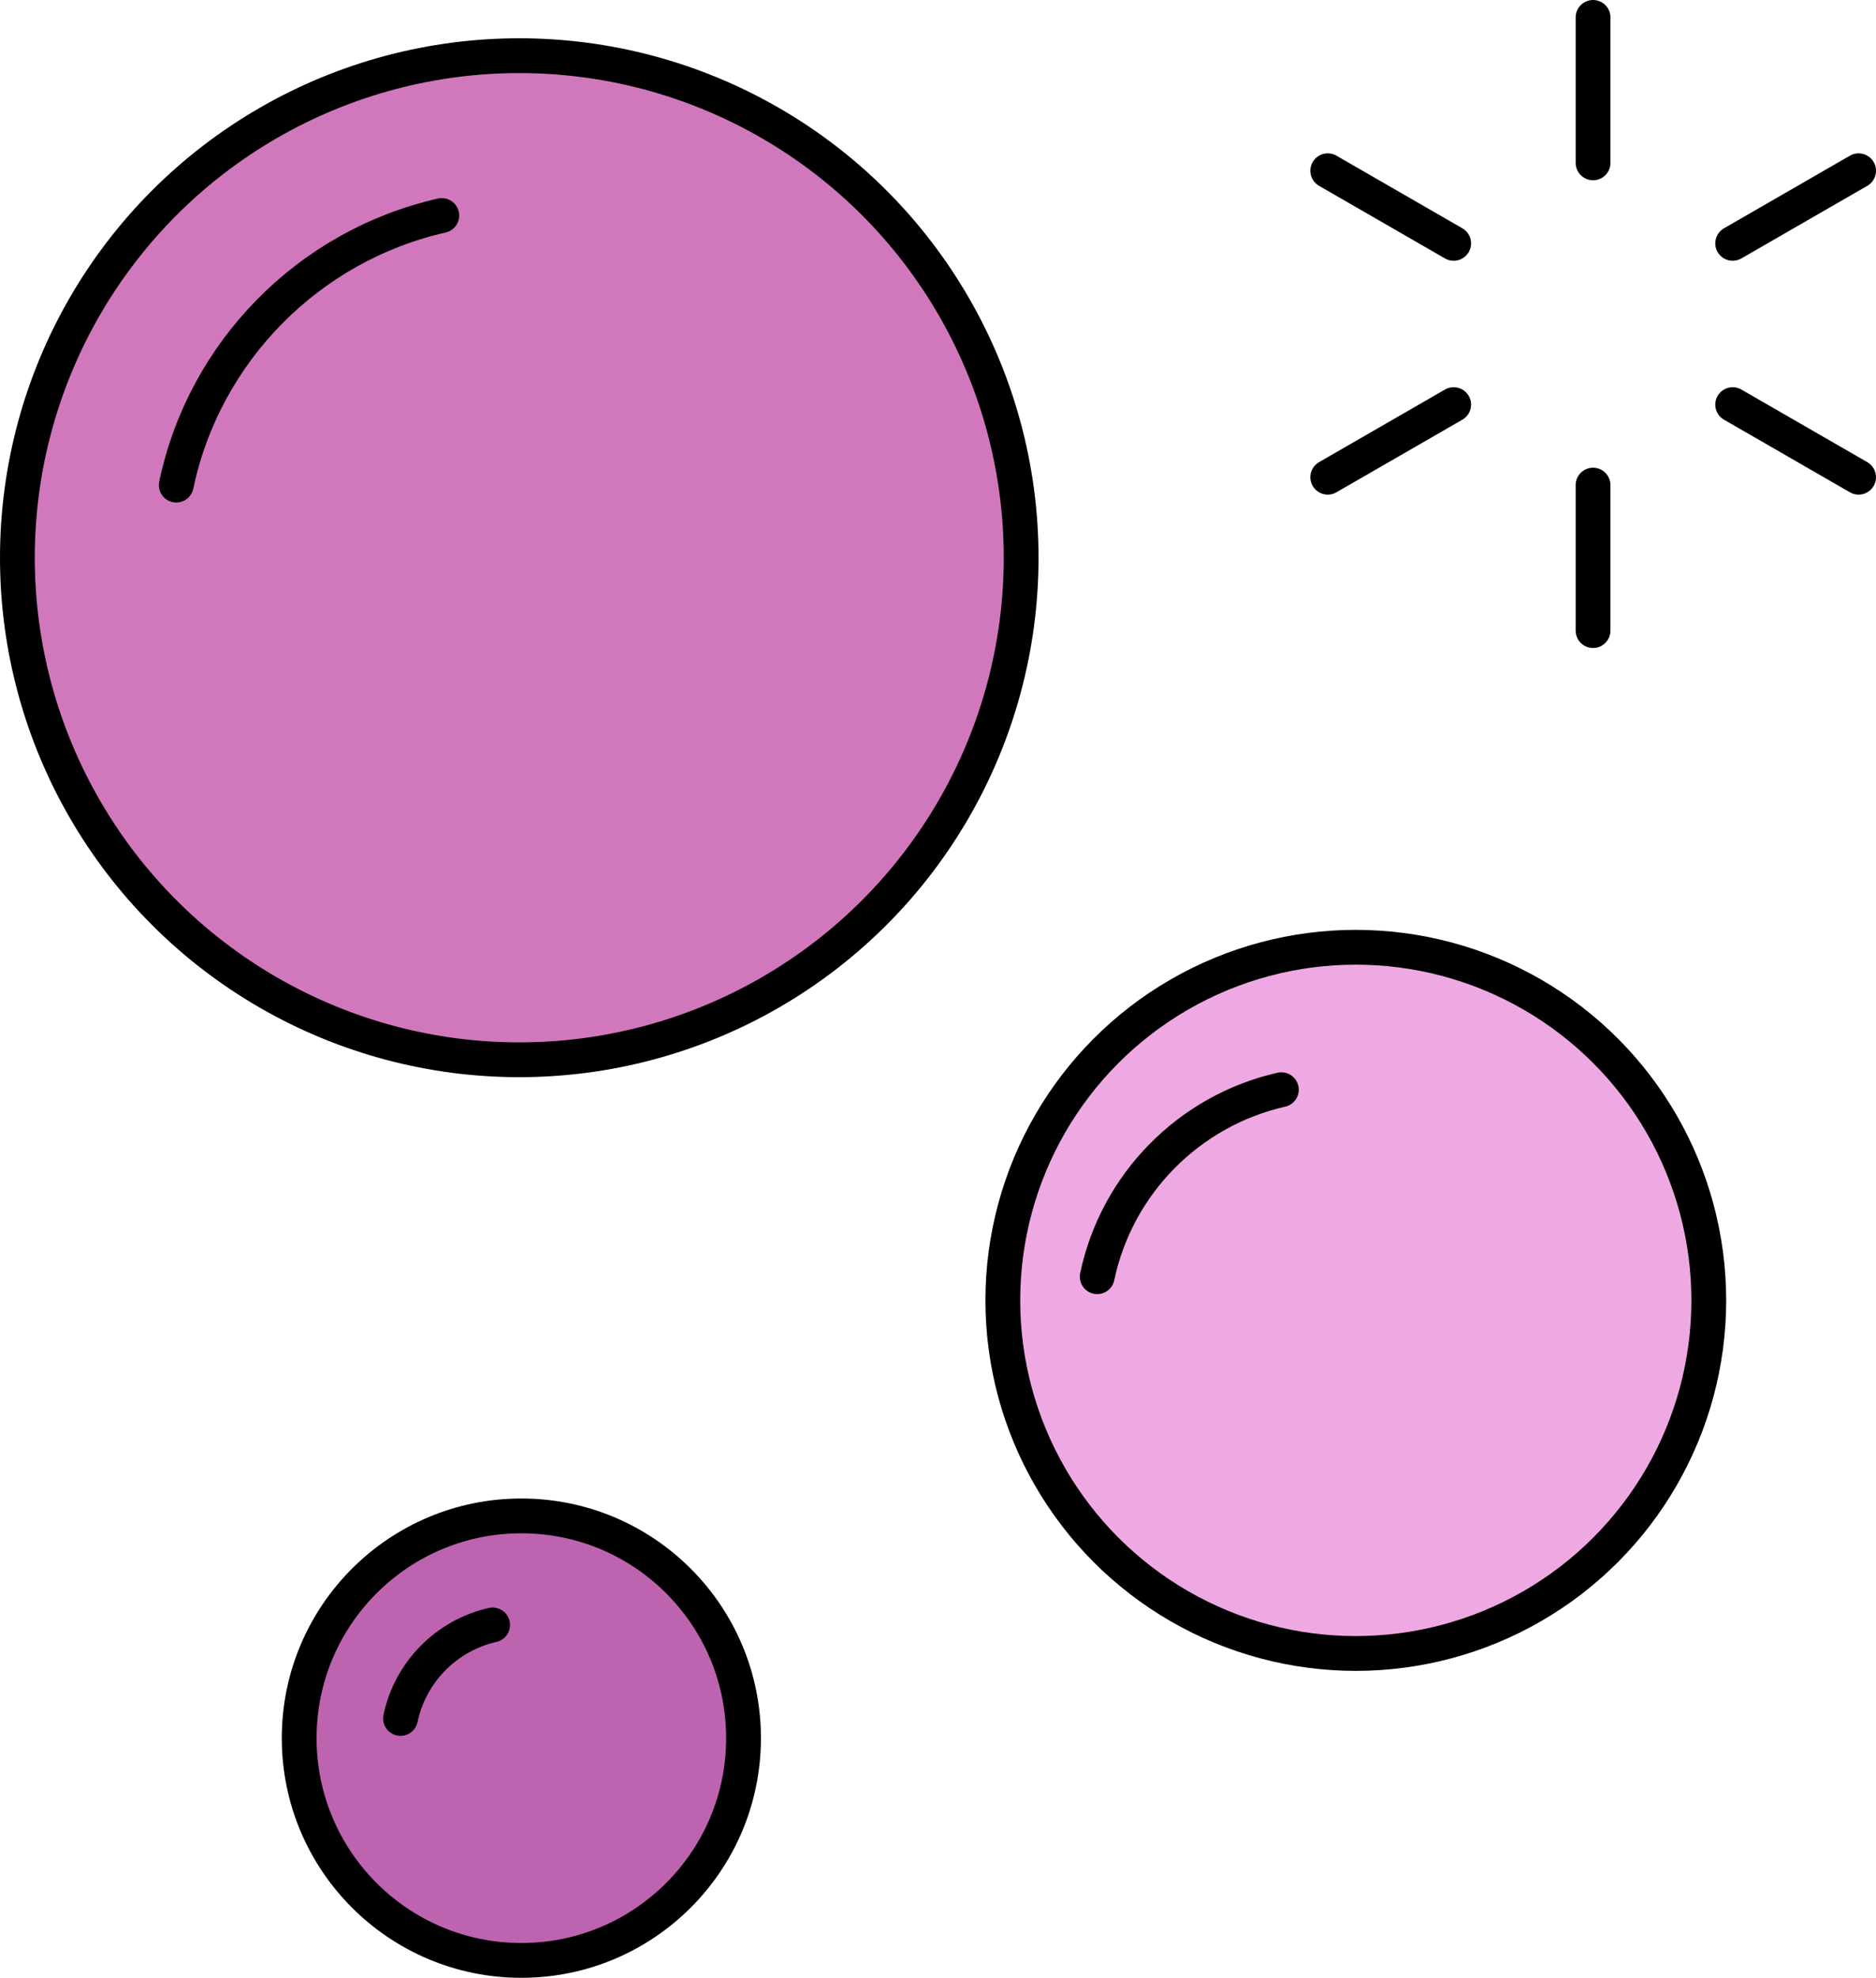
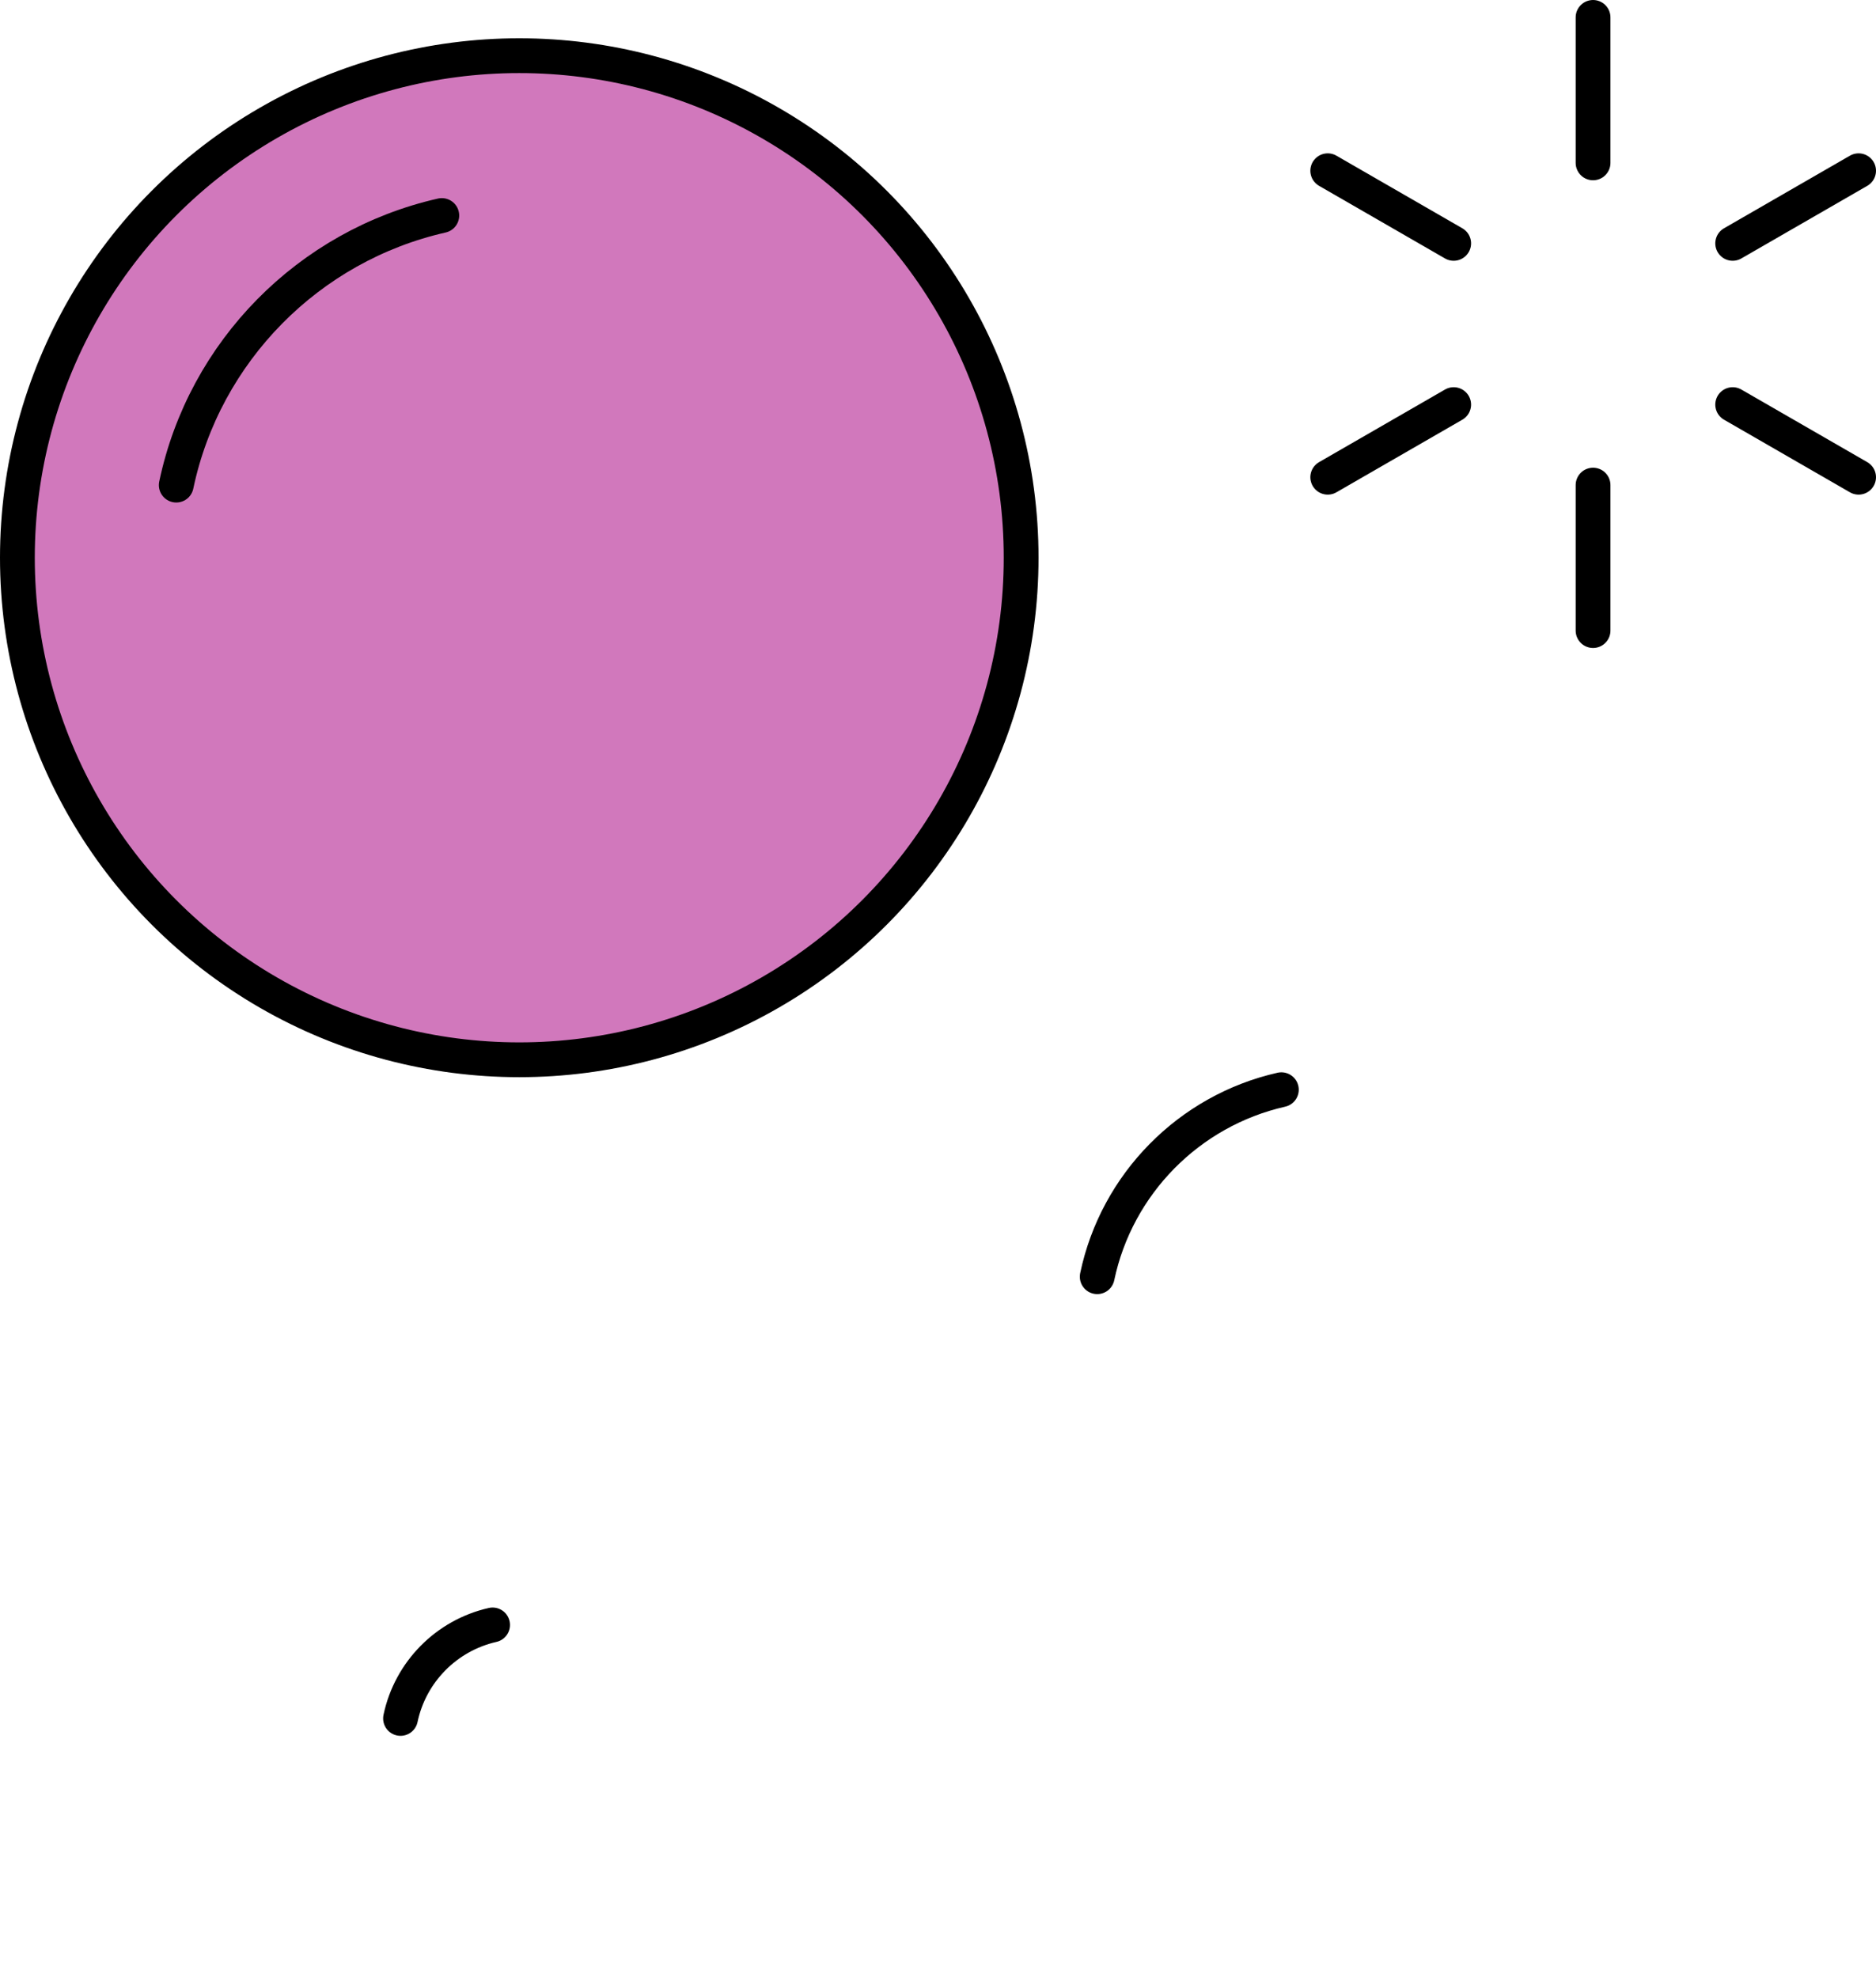
<svg xmlns="http://www.w3.org/2000/svg" viewBox="0 0 80.89 85.25" id="Layer_2">
  <defs>
    <style>
      .cls-1 {
        fill: #d178bc;
      }

      .cls-1, .cls-2, .cls-3, .cls-4 {
        stroke: #000;
        stroke-linecap: round;
        stroke-linejoin: round;
        stroke-width: 1.5px;
      }

      .cls-2 {
        fill: none;
      }

      .cls-3 {
        fill: #efa9e2;
      }

      .cls-4 {
        fill: #be63b0;
      }
    </style>
  </defs>
  <g data-sanitized-data-name="Layer_1" data-name="Layer_1" id="Layer_1-2">
    <g>
      <circle r="21.64" cy="24.04" cx="22.39" class="cls-1" />
-       <circle r="15.22" cy="56.05" cx="58.46" class="cls-3" />
      <line y2="7.02" x2="68.69" y1=".75" x1="68.69" class="cls-3" />
      <line y2="27.18" x2="68.69" y1="20.91" x1="68.69" class="cls-3" />
      <line y2="10.49" x2="74.71" y1="7.36" x1="80.14" class="cls-3" />
      <line y2="20.57" x2="57.25" y1="17.44" x1="62.68" class="cls-3" />
      <line y2="10.49" x2="62.68" y1="7.36" x1="57.25" class="cls-3" />
      <line y2="20.57" x2="80.14" y1="17.44" x1="74.71" class="cls-3" />
      <path d="M7.6,20.91c1.21-5.76,5.71-10.32,11.45-11.62" class="cls-2" />
      <path d="M47.31,55.03c.84-4,3.96-7.16,7.94-8.06" class="cls-2" />
      <g>
-         <circle r="9.58" cy="74.92" cx="22.48" class="cls-4" />
        <path d="M17.27,74.07c.42-2,1.98-3.58,3.97-4.03" class="cls-2" />
      </g>
    </g>
  </g>
</svg>